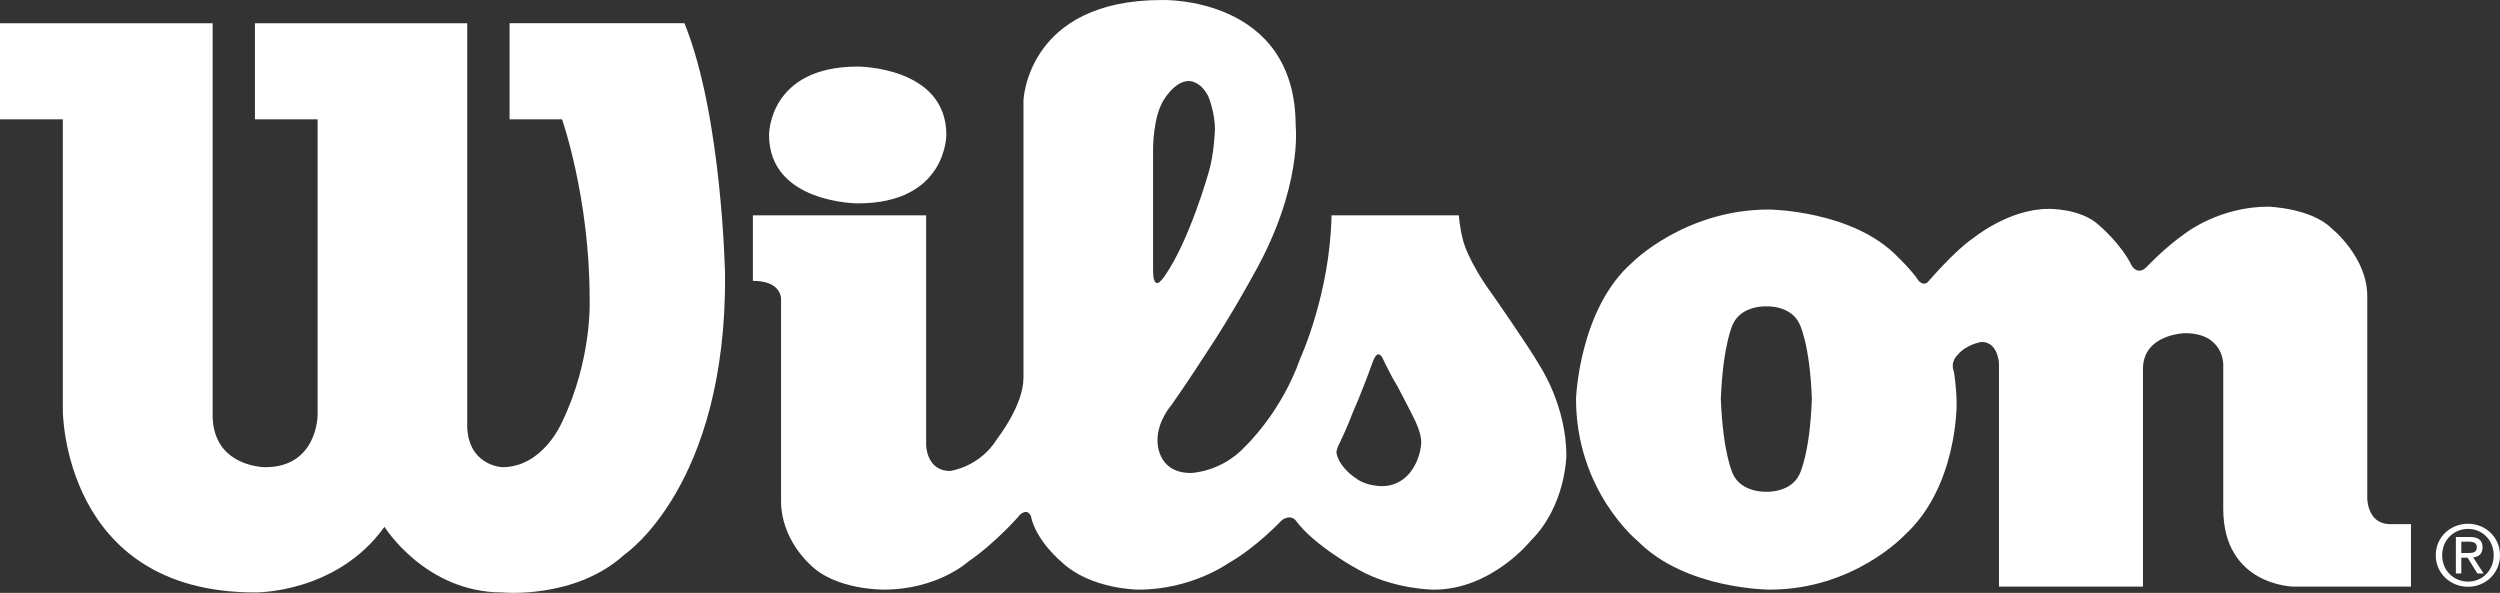
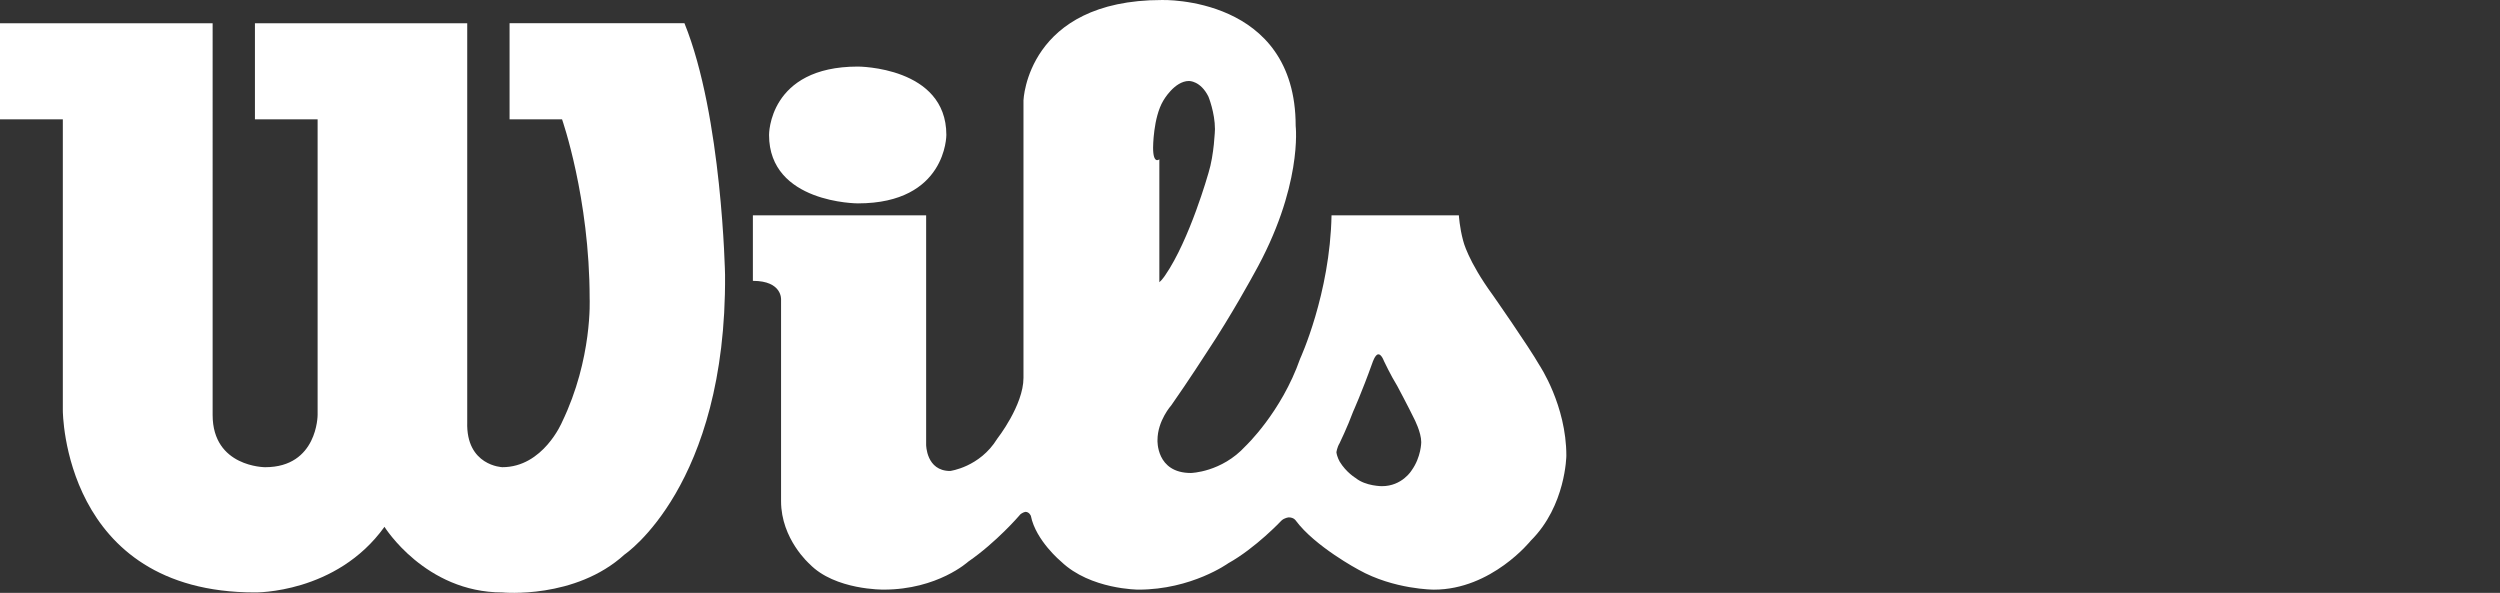
<svg xmlns="http://www.w3.org/2000/svg" id="b" data-name="레이어 2" width="214.56" height="50.881" viewBox="0 0 214.56 50.881">
  <rect x="0" y="0" width="214.56" height="50.881" fill="#333333" stroke="none" />
  <g id="c" data-name="Layer 1">
    <g>
      <path d="M18.248,1.994H0v8.25h5.392v24.995s0,15.606,16.488,15.606c0,0,6.985.123,11.117-5.631,0,0,3.494,5.631,10.113,5.631,0,0,6.25.614,10.498-3.26,0,0,8.748-5.863,8.619-23.987,0,0-.246-13.619-3.485-21.605h-15.009v8.25h4.505s2.367,6.74,2.367,15.365c0,0,.261,5.171-2.367,10.614,0,0-1.619,3.874-5.128,3.874,0,0-3.128-.114-3.011-3.874V1.994h-18.219v8.25h5.379v25.371s0,4.482-4.502,4.482c0,0-4.508,0-4.508-4.482V1.994Z" fill="#fff" />
      <path d="M73.628,5.713s7.592,0,7.592,5.868c0,0,.026,5.874-7.592,5.874,0,0-7.625,0-7.625-5.874,0,0-.059-5.868,7.625-5.868" fill="#fff" />
-       <path d="M99.5,24.221c.22-.174.497-.587.497-.587,2.112-3.067,3.717-8.781,3.717-8.781.496-1.579.559-3.771.559-3.771,0-1.413-.559-2.787-.559-2.787-.674-1.37-1.671-1.345-1.671-1.345-1.251,0-2.203,1.686-2.203,1.686-.877,1.459-.877,4.04-.877,4.04v10.547c0,1.47.537.997.537.997M116.124,35.345c-.48,1.303-1.158,2.698-1.158,2.698-.213.344-.27.773-.27.773.057.421.281.803.281.803.564.933,1.38,1.413,1.38,1.413.847.693,2.245.693,2.245.693,1.731,0,2.541-1.343,2.541-1.343.834-1.154.834-2.439.834-2.439,0-.846-.607-2.005-.607-2.005-.48-.993-1.449-2.809-1.449-2.809-.571-.928-1.133-2.121-1.133-2.121-.266-.684-.507-.593-.507-.593-.259,0-.493.717-.493.717-.893,2.501-1.664,4.213-1.664,4.213M64.614,18.48h14.871v19.691s0,2.25,2.059,2.25c0,0,2.543-.324,4.038-2.761,0,0,2.257-2.873,2.257-5.233V8.612S88.144.001,99.72.001c0,0,11.48-.375,11.48,10.805,0,0,.629,5.247-3.607,12.741,0,0-1.886,3.483-4.008,6.668,0,0-1.568,2.444-3.061,4.571,0,0-1.184,1.313-1.184,2.99,0,0-.134,2.817,2.867,2.817,0,0,2.625-.054,4.68-2.299,0,0,3.076-2.893,4.695-7.509,0,0,2.568-5.558,2.695-12.306h10.928s.062,1.057.369,2.182c0,0,.376,1.692,2.554,4.679,0,0,3.065,4.384,3.999,6.015,0,0,2.303,3.432,2.303,7.749,0,0-.04,4.306-3.051,7.296,0,0-3.361,4.205-8.314,4.205,0,0-3.422,0-6.471-1.711,0,0-3.742-1.994-5.394-4.227,0,0-.158-.264-.6-.264,0,0-.36.031-.621.275,0,0-2.207,2.35-4.57,3.665,0,0-3.137,2.261-7.698,2.261,0,0-4.12,0-6.632-2.399,0,0-2.184-1.806-2.606-3.927,0,0-.131-.348-.465-.348,0,0-.344.057-.532.322,0,0-1.947,2.272-4.381,3.952,0,0-2.615,2.399-7.256,2.399,0,0-4.179.057-6.355-2.195,0,0-2.451-2.137-2.451-5.394v-17.286s.137-1.624-2.418-1.624v-5.626Z" fill="#fff" />
-       <path d="M151.644,42.205s2.046.086,2.794-1.495c0,0,.888-1.696,1.063-6.447v-.044c-.176-4.751-1.063-6.428-1.063-6.428-.748-1.596-2.794-1.497-2.794-1.497h-.092s-2.059-.099-2.814,1.497c0,0-.86,1.677-1.05,6.428v.044c.189,4.752,1.05,6.447,1.05,6.447.755,1.581,2.814,1.495,2.814,1.495h.092ZM135.261,34.219s.257-7.738,4.869-11.73c0,0,4.502-4.507,11.691-4.507,0,0,7.172.058,11.039,4.054,0,0,1.193,1.131,1.815,2.072,0,0,.437.498.825.047,0,0,2.295-2.673,3.8-3.679,0,0,3.067-2.548,6.501-2.548,0,0,2.801-.071,4.371,1.426,0,0,1.873,1.569,2.812,3.498,0,0,.504.81,1.244.064,0,0,1.572-1.685,3.394-2.944,0,0,2.902-2.236,7.055-2.236,0,0,3.685.121,5.428,1.862,0,0,3.064,2.438,3.064,5.823v17.364s0,2.12,1.863,2.198h1.888v5.364h-10.069s-6.043-.06-6.043-6.689v-12.428s0-2.634-3.271-2.634c0,0-3.617.066-3.617,3.06v18.69h-12.36v-19.183s-.086-1.818-1.497-1.818c0,0-1.322.196-2.073,1.141,0,0-.636.54-.297,1.426,0,0,.23,1.309.23,2.812,0,0,.066,7.057-4.44,11.179,0,0-4.355,4.702-11.6,4.702,0,0-7.201,0-11.309-4.152,0,0-5.314-4.282-5.314-12.234" fill="#fff" />
-       <path d="M211.24,47.463v-.975h.651c.325,0,.678.067.678.461,0,.483-.352.513-.761.513h-.568ZM211.24,47.863h.535l.845,1.352h.53l-.892-1.375c.472-.05.804-.298.804-.865,0-.613-.363-.889-1.101-.889h-1.188v3.13h.466v-1.352ZM211.821,50.359c1.474,0,2.739-1.144,2.739-2.707s-1.265-2.702-2.739-2.702c-1.502,0-2.775,1.134-2.775,2.702s1.273,2.707,2.775,2.707M209.596,47.653c0-1.291.98-2.261,2.225-2.261,1.227,0,2.199.97,2.199,2.261,0,1.301-.972,2.262-2.199,2.262-1.245,0-2.225-.96-2.225-2.262" fill="#fff" />
+       <path d="M99.5,24.221c.22-.174.497-.587.497-.587,2.112-3.067,3.717-8.781,3.717-8.781.496-1.579.559-3.771.559-3.771,0-1.413-.559-2.787-.559-2.787-.674-1.37-1.671-1.345-1.671-1.345-1.251,0-2.203,1.686-2.203,1.686-.877,1.459-.877,4.04-.877,4.04c0,1.47.537.997.537.997M116.124,35.345c-.48,1.303-1.158,2.698-1.158,2.698-.213.344-.27.773-.27.773.057.421.281.803.281.803.564.933,1.38,1.413,1.38,1.413.847.693,2.245.693,2.245.693,1.731,0,2.541-1.343,2.541-1.343.834-1.154.834-2.439.834-2.439,0-.846-.607-2.005-.607-2.005-.48-.993-1.449-2.809-1.449-2.809-.571-.928-1.133-2.121-1.133-2.121-.266-.684-.507-.593-.507-.593-.259,0-.493.717-.493.717-.893,2.501-1.664,4.213-1.664,4.213M64.614,18.48h14.871v19.691s0,2.25,2.059,2.25c0,0,2.543-.324,4.038-2.761,0,0,2.257-2.873,2.257-5.233V8.612S88.144.001,99.72.001c0,0,11.48-.375,11.48,10.805,0,0,.629,5.247-3.607,12.741,0,0-1.886,3.483-4.008,6.668,0,0-1.568,2.444-3.061,4.571,0,0-1.184,1.313-1.184,2.99,0,0-.134,2.817,2.867,2.817,0,0,2.625-.054,4.68-2.299,0,0,3.076-2.893,4.695-7.509,0,0,2.568-5.558,2.695-12.306h10.928s.062,1.057.369,2.182c0,0,.376,1.692,2.554,4.679,0,0,3.065,4.384,3.999,6.015,0,0,2.303,3.432,2.303,7.749,0,0-.04,4.306-3.051,7.296,0,0-3.361,4.205-8.314,4.205,0,0-3.422,0-6.471-1.711,0,0-3.742-1.994-5.394-4.227,0,0-.158-.264-.6-.264,0,0-.36.031-.621.275,0,0-2.207,2.35-4.57,3.665,0,0-3.137,2.261-7.698,2.261,0,0-4.12,0-6.632-2.399,0,0-2.184-1.806-2.606-3.927,0,0-.131-.348-.465-.348,0,0-.344.057-.532.322,0,0-1.947,2.272-4.381,3.952,0,0-2.615,2.399-7.256,2.399,0,0-4.179.057-6.355-2.195,0,0-2.451-2.137-2.451-5.394v-17.286s.137-1.624-2.418-1.624v-5.626Z" fill="#fff" />
    </g>
  </g>
</svg>